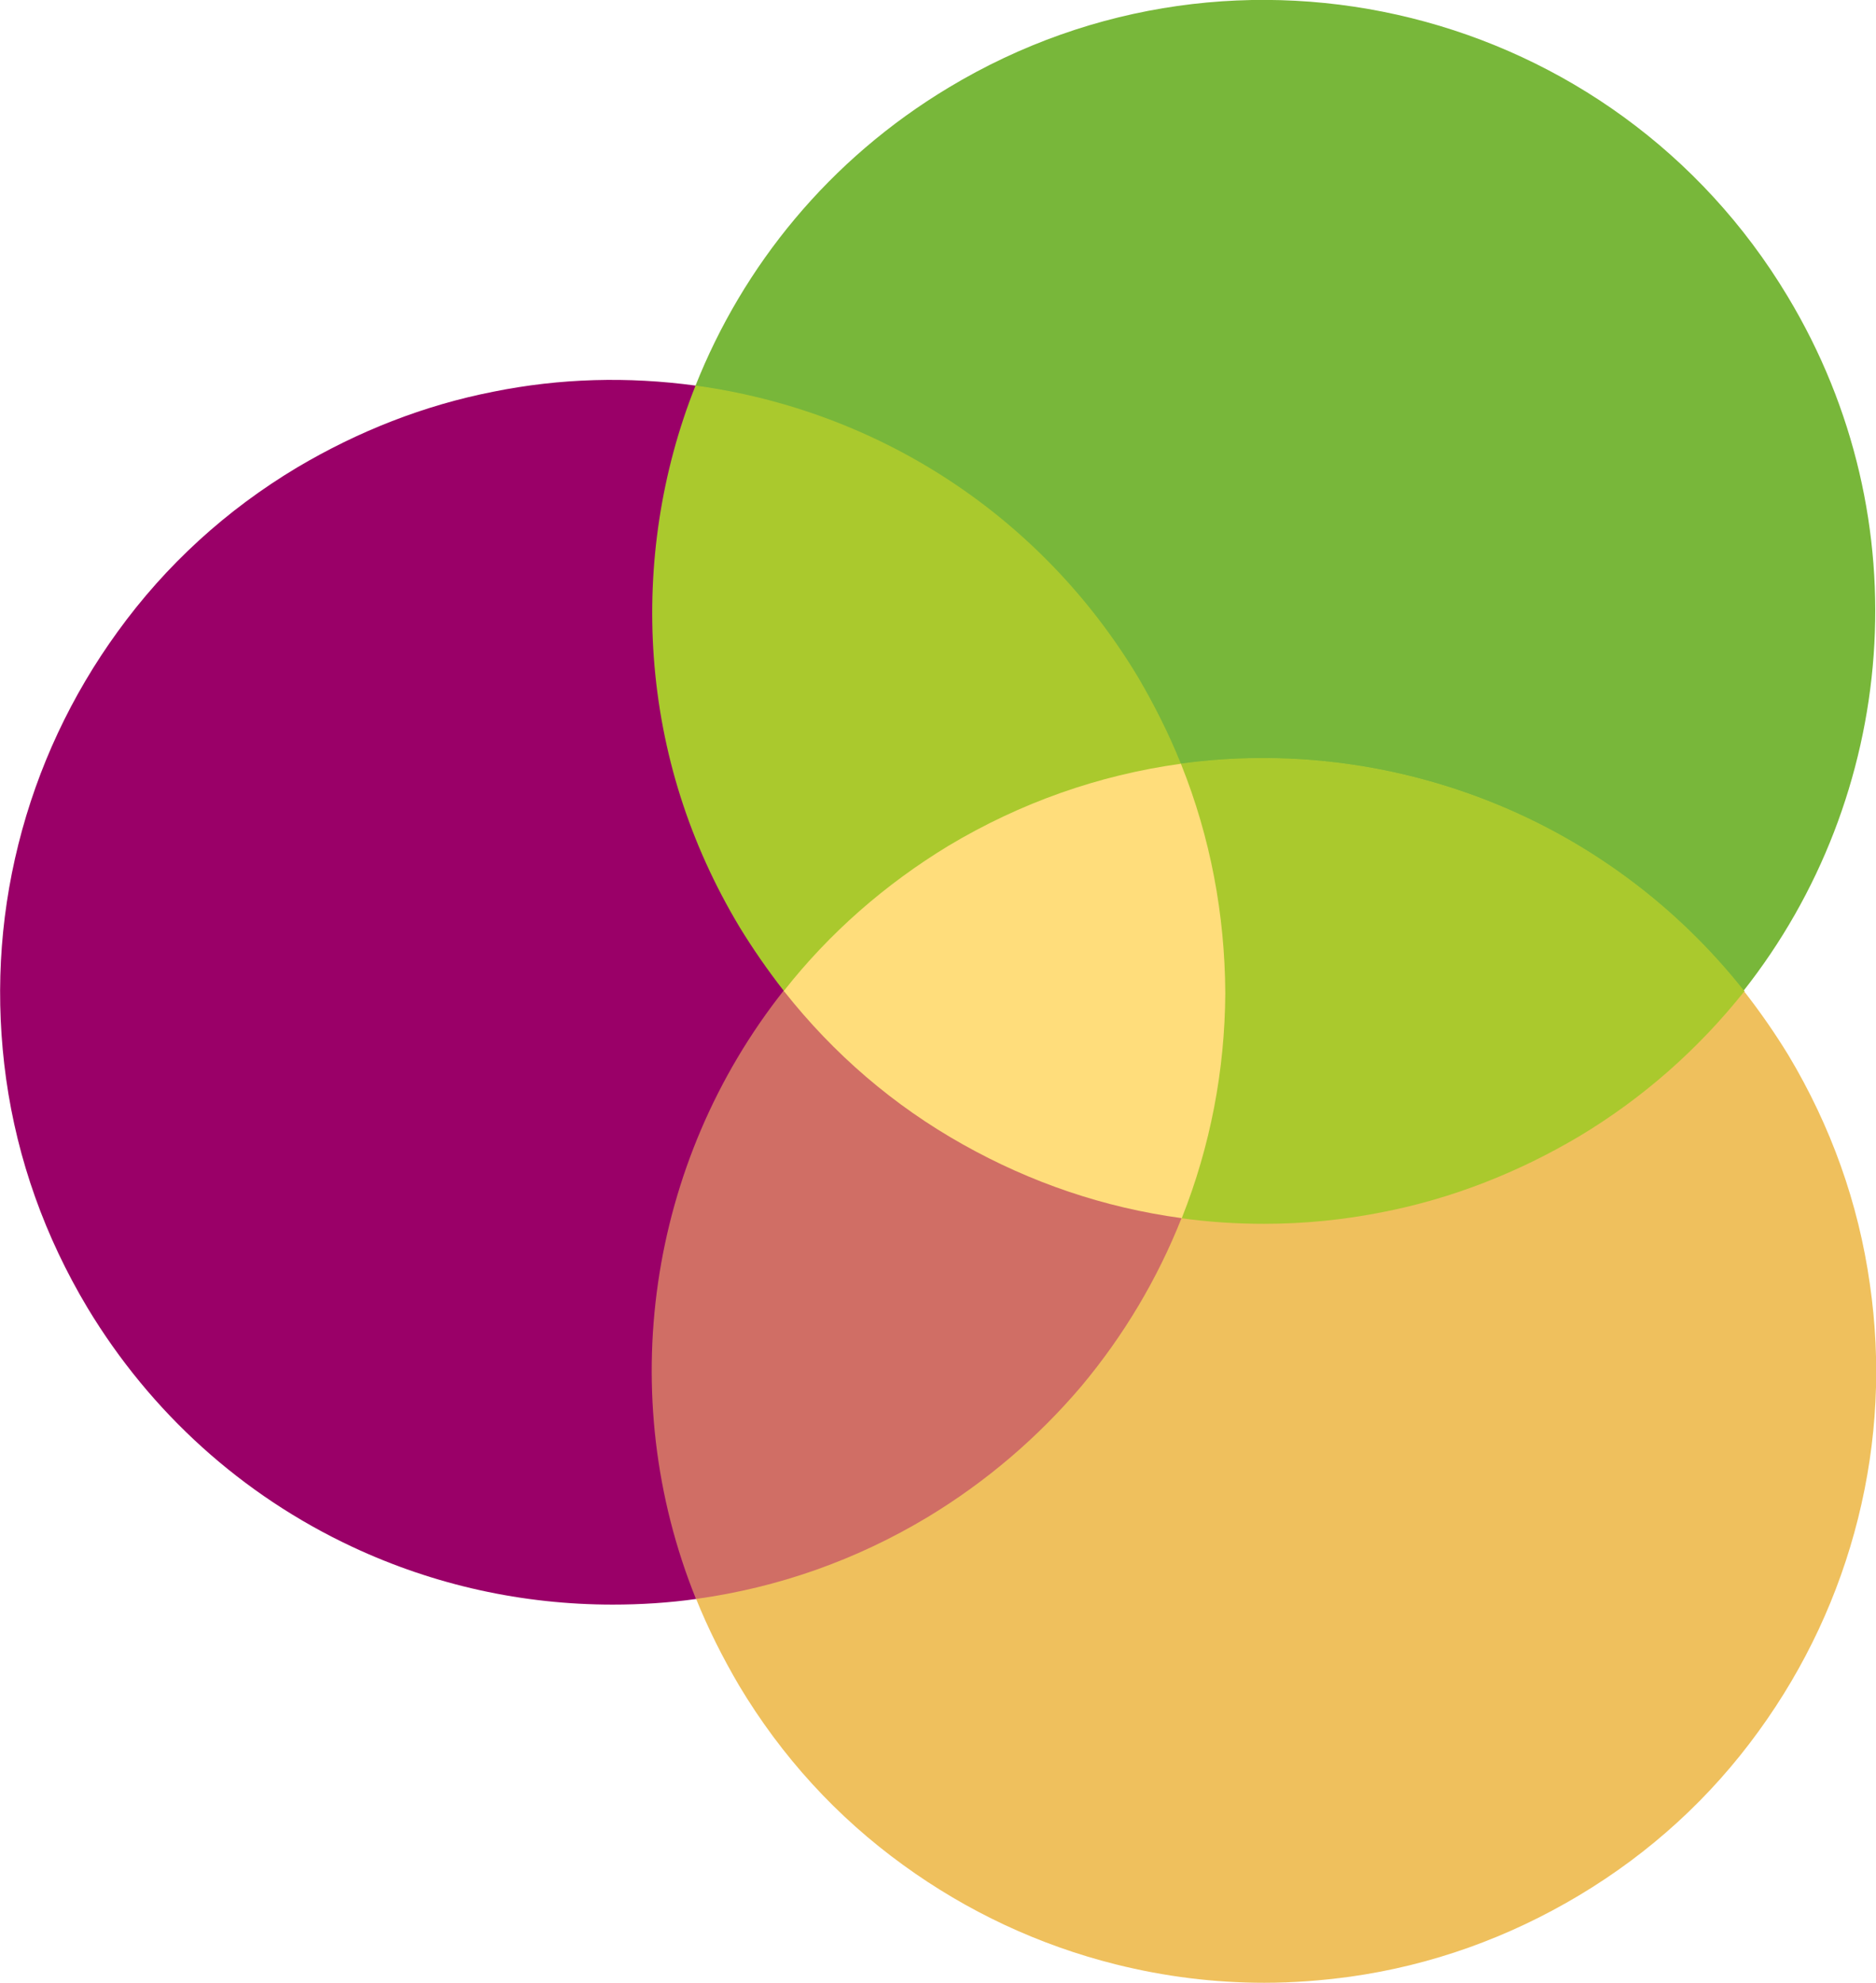
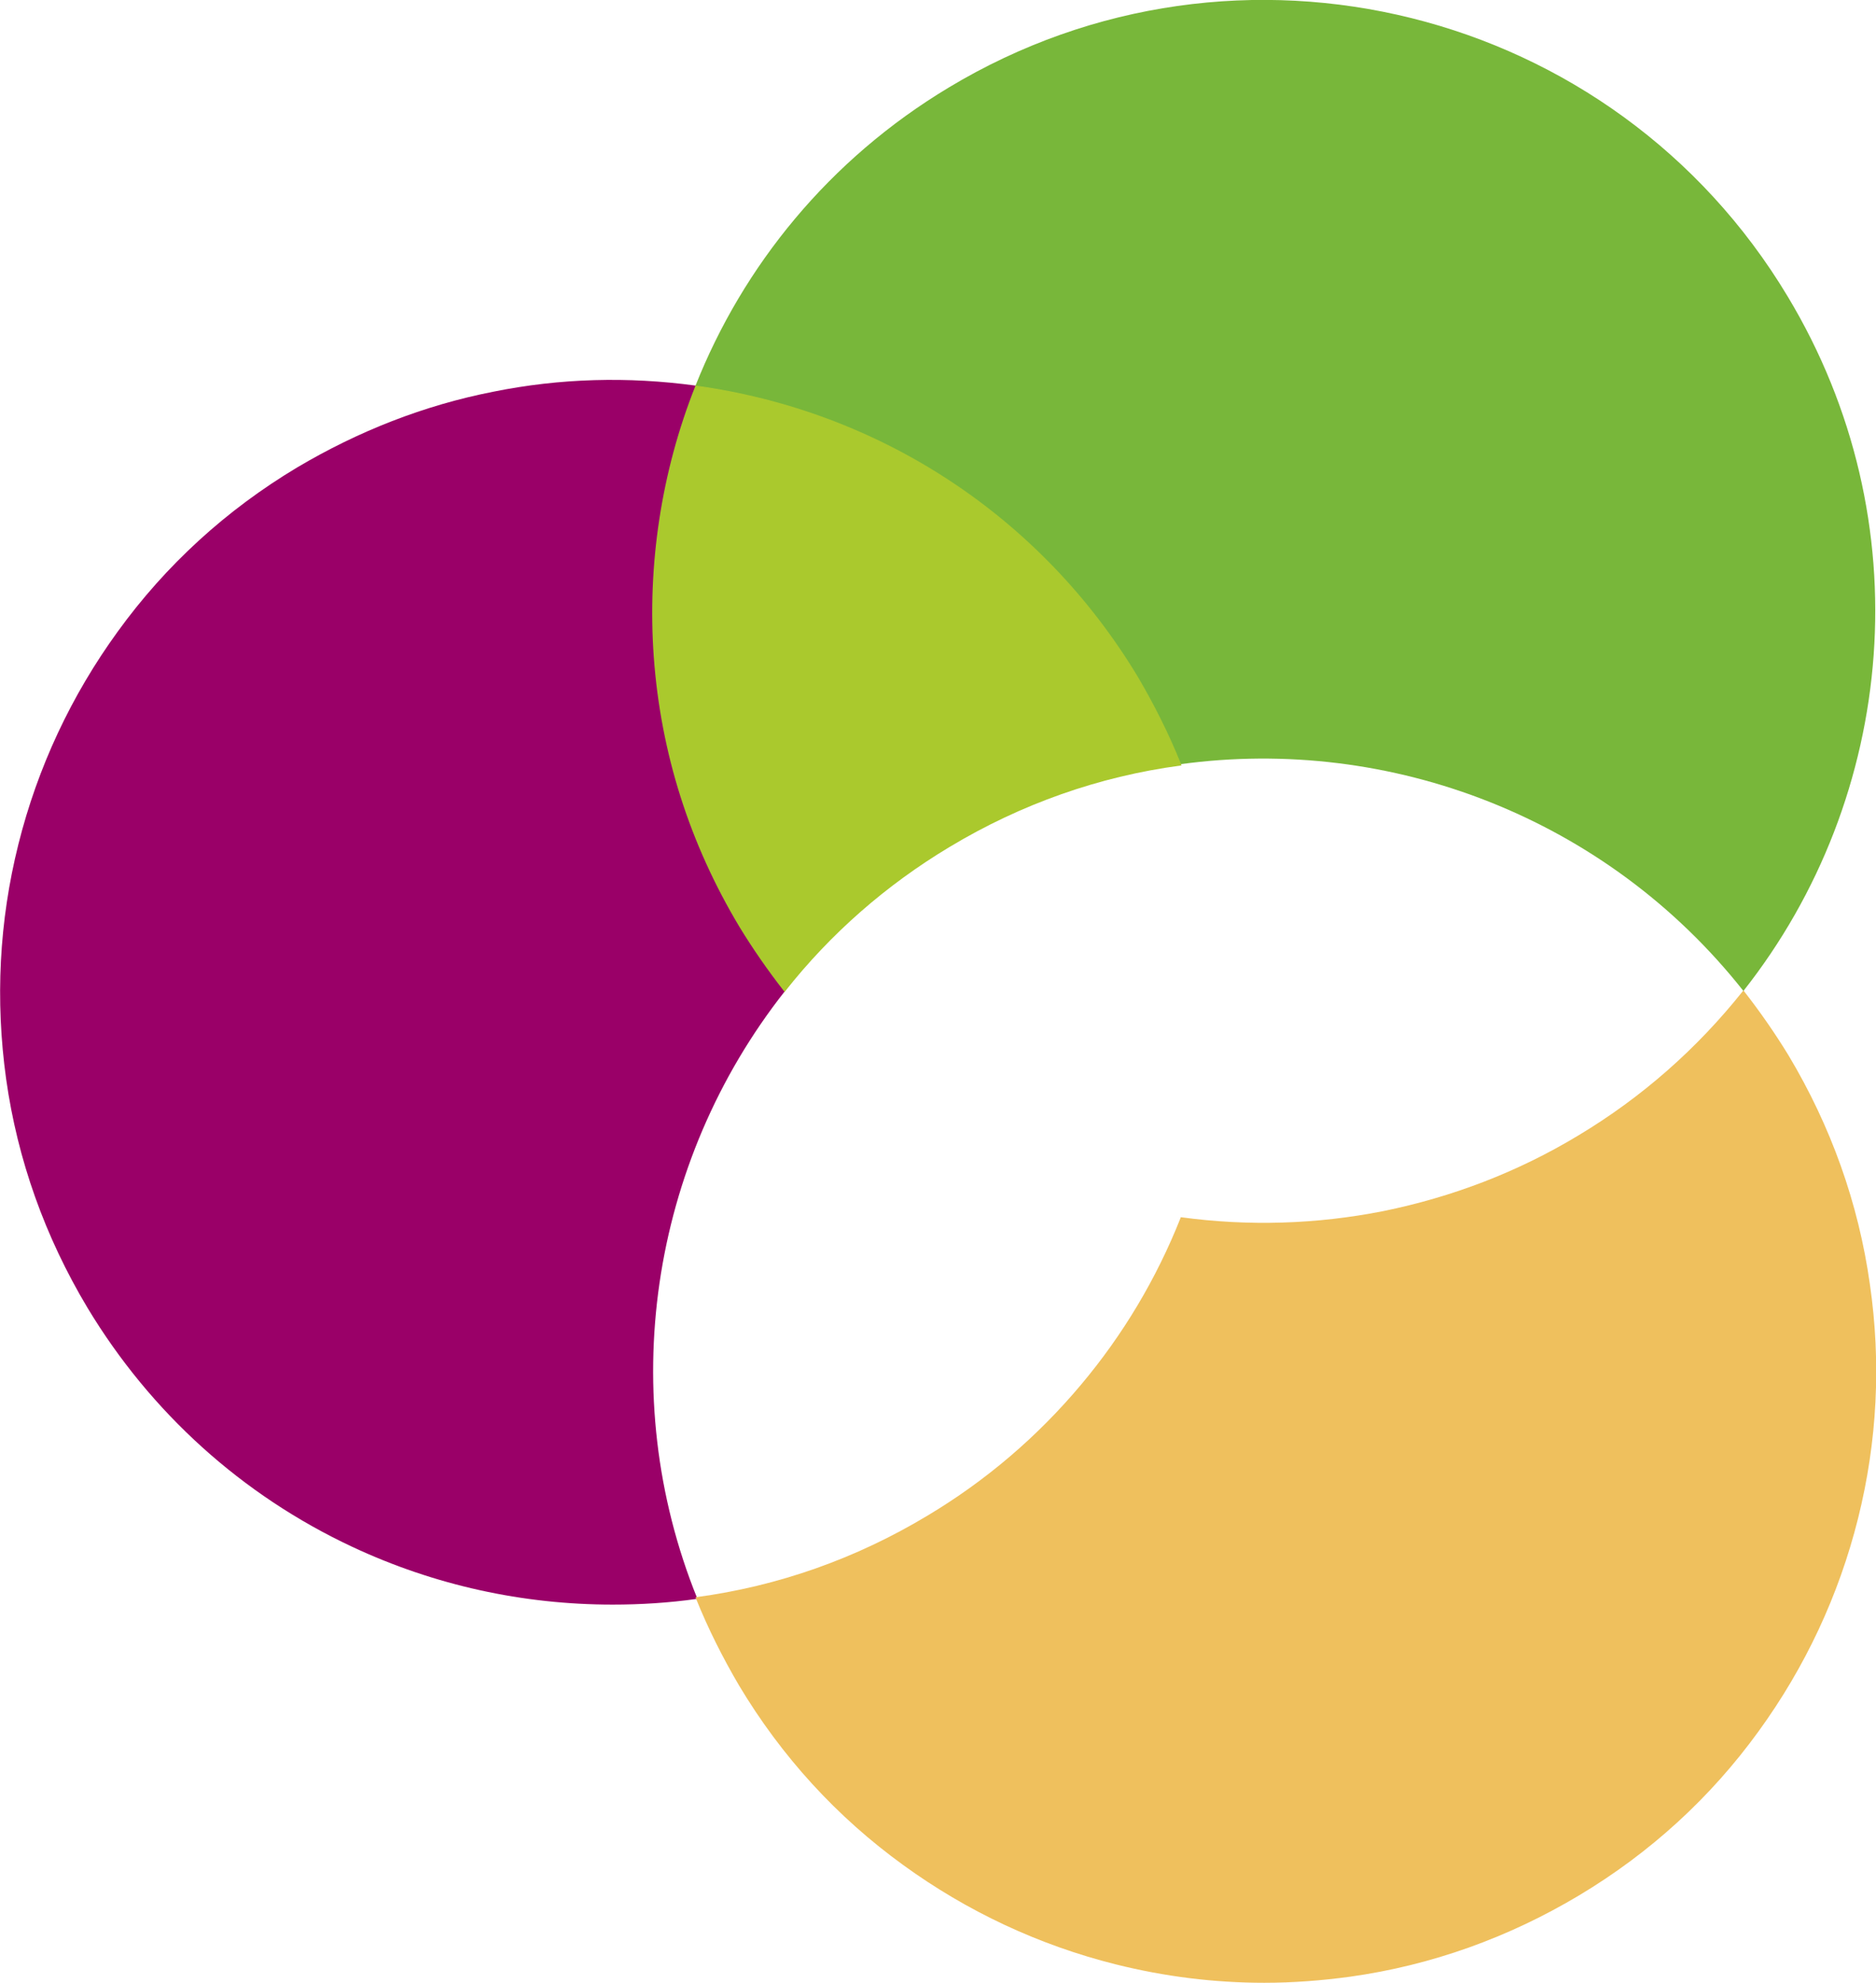
<svg xmlns="http://www.w3.org/2000/svg" id="Ebene_2" x="0px" y="0px" viewBox="0 0 428.7 453" style="enable-background:new 0 0 428.7 453;" xml:space="preserve">
  <style type="text/css"> .st0{fill:#9A0068;} .st1{fill:#EFC05D;} .st2{fill:#78B73A;} .st3{fill:#AAC92D;} .st4{fill:#D06E65;} .st5{fill:#FFDD7B;} </style>
  <g>
    <path class="st0" d="M179.4,226.4L179.4,226.4c-4-5-7.3-9.8-10.2-14.7c-11.4-19-18-39.7-19.6-61.6c-1.5-20.9,1.8-42.3,9.5-61.8 l0.1-0.2l-0.2,0c-15.5-2.1-31-1.7-46.3,1.4c-15.8,3.1-30.8,9-44.8,17.3c-16.2,9.7-30,22.3-41,37.5c-10.6,14.6-18.3,31-22.7,48.6 s-5.3,35.6-2.8,53.6c2.6,18.5,8.9,36.1,18.6,52.3c14.4,23.9,35.3,42.8,60.5,54.6c18.8,8.8,39,13.2,59.5,13.2 c6.4,0,12.8-0.4,19.2-1.3l0.2,0l-0.1-0.2C140.6,318.8,148.4,265.7,179.4,226.4L179.4,226.4z" />
    <path class="st1" d="M427.3,293.4c-2.6-18.5-8.9-36.1-18.6-52.3c-3-4.9-6.3-9.7-10.2-14.7l-0.1-0.2l-0.1,0.2 c-10.5,13.2-23.1,24.3-37.6,33c-13.9,8.4-28.9,14.1-44.6,17.3c-15.2,3-30.7,3.5-46.2,1.4l-0.1,0l0,0.1 c-5.5,13.9-13.2,26.8-22.8,38.2c-9.9,11.8-21.7,21.9-35.1,29.9c-16.3,9.8-34.1,16.1-52.8,18.6l-0.2,0l0.1,0.2 c2.8,7,6.2,13.7,9.9,20c9.7,16.2,22.3,30,37.5,41c14.6,10.6,31,18.3,48.6,22.7c11.2,2.8,22.5,4.2,33.9,4.2c6.6,0,13.1-0.5,19.7-1.4 c18.5-2.6,36.1-8.9,52.3-18.6c16.2-9.7,30-22.3,41-37.5c10.6-14.6,18.3-31,22.7-48.6C429,329.3,429.9,311.3,427.3,293.4z" />
    <path class="st2" d="M216.8,20c-27.3,16.4-47,40.7-57.9,68.2c40.5,5.6,78.2,28.7,100.9,66.4c3.9,6.5,7.2,13.2,9.9,20 c48.1-6.6,97.5,12.3,128.7,51.8c35-44.3,41-107.4,10.1-158.7C368.8,1.6,282.9-19.8,216.8,20" />
-     <path class="st3" d="M398.5,226.3c-15.2-19.2-35.3-34.2-58.1-43.2c-22.5-8.9-46.9-11.9-70.8-8.6l-0.2,0l0.1,0.2 c6.7,16.7,10.1,34.2,10,52.2c-0.1,17.6-3.4,34.8-9.8,51.2l-0.1,0.2l0.2,0c6.4,0.9,12.7,1.3,19.1,1.3c9.1,0,18.2-0.9,27.2-2.7 c15.8-3.1,30.8-9,44.8-17.3c14.5-8.7,27.2-19.9,37.7-33.1l0.1-0.1L398.5,226.3z" />
-     <path class="st4" d="M269.9,278c-17.6-2.4-34.3-8.1-49.8-16.8c-15.8-8.9-29.5-20.7-40.8-34.9l-0.1-0.2l-0.1,0.2 c-31.1,39.3-38.8,92.5-20.1,138.9l0,0.1l0.1,0c18.8-2.6,36.6-8.9,52.9-18.7c13.4-8.1,25.2-18.2,35.2-30 c9.6-11.5,17.3-24.4,22.8-38.3l0.1-0.2H269.9z" />
    <path class="st3" d="M269.9,174.6c-2.8-7-6.2-13.7-9.9-20c-22-36.5-58.8-60.7-101-66.5l-0.1,0l0,0.1c-7.8,19.6-11,41-9.5,61.9 c1.6,22,8.2,42.7,19.6,61.7c3,4.9,6.3,9.7,10.2,14.7l0.1,0.2l0.1-0.2c10.4-13.2,23.1-24.3,37.6-33c16.3-9.8,34.1-16.1,52.8-18.6 l0.2,0L269.9,174.6z" />
-     <path class="st5" d="M269.9,174.6l0-0.1l-0.1,0c-18.8,2.6-36.6,8.9-53,18.7c-14.5,8.8-27.2,19.9-37.6,33.1l-0.1,0.1l0.1,0.1 c11.3,14.3,25,26.1,40.9,35c15.5,8.7,32.2,14.4,49.9,16.8l0.1,0l0-0.1c6.5-16.4,9.8-33.7,9.9-51.3 C279.9,208.9,276.6,191.3,269.9,174.6z" />
  </g>
</svg>